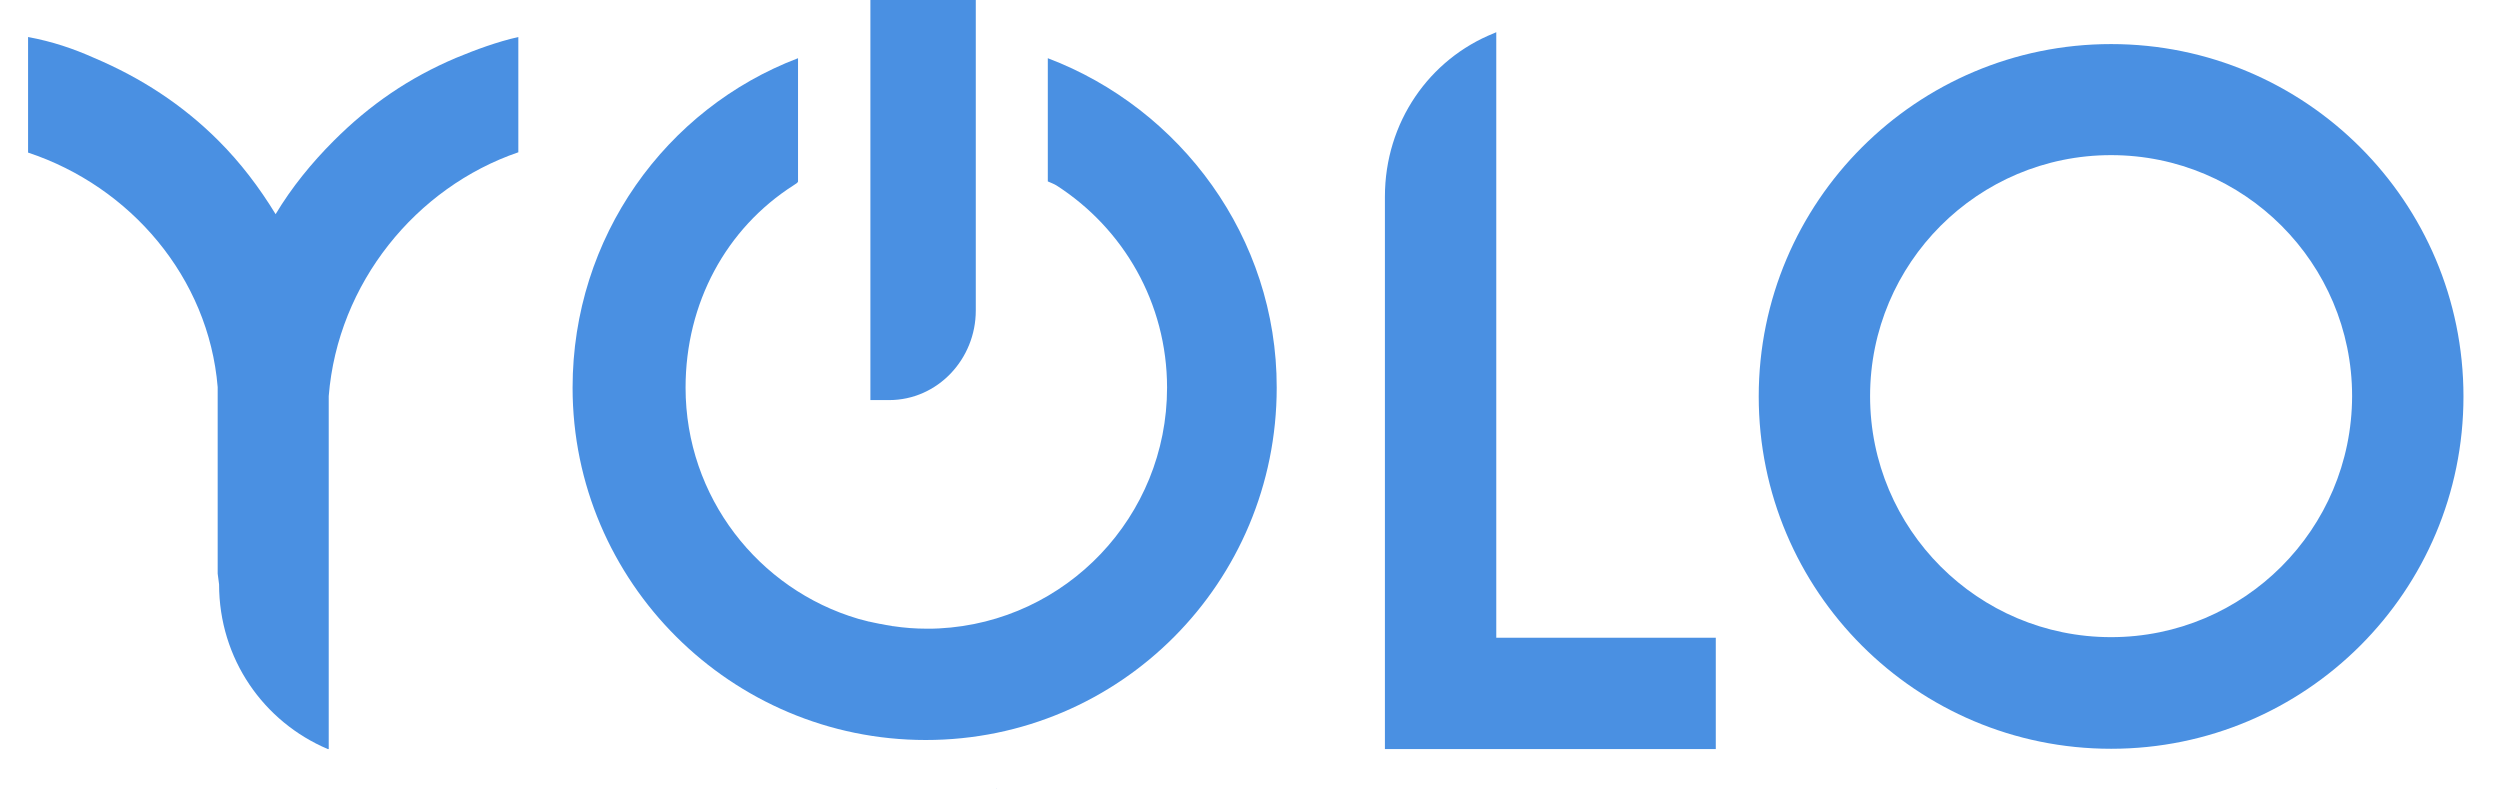
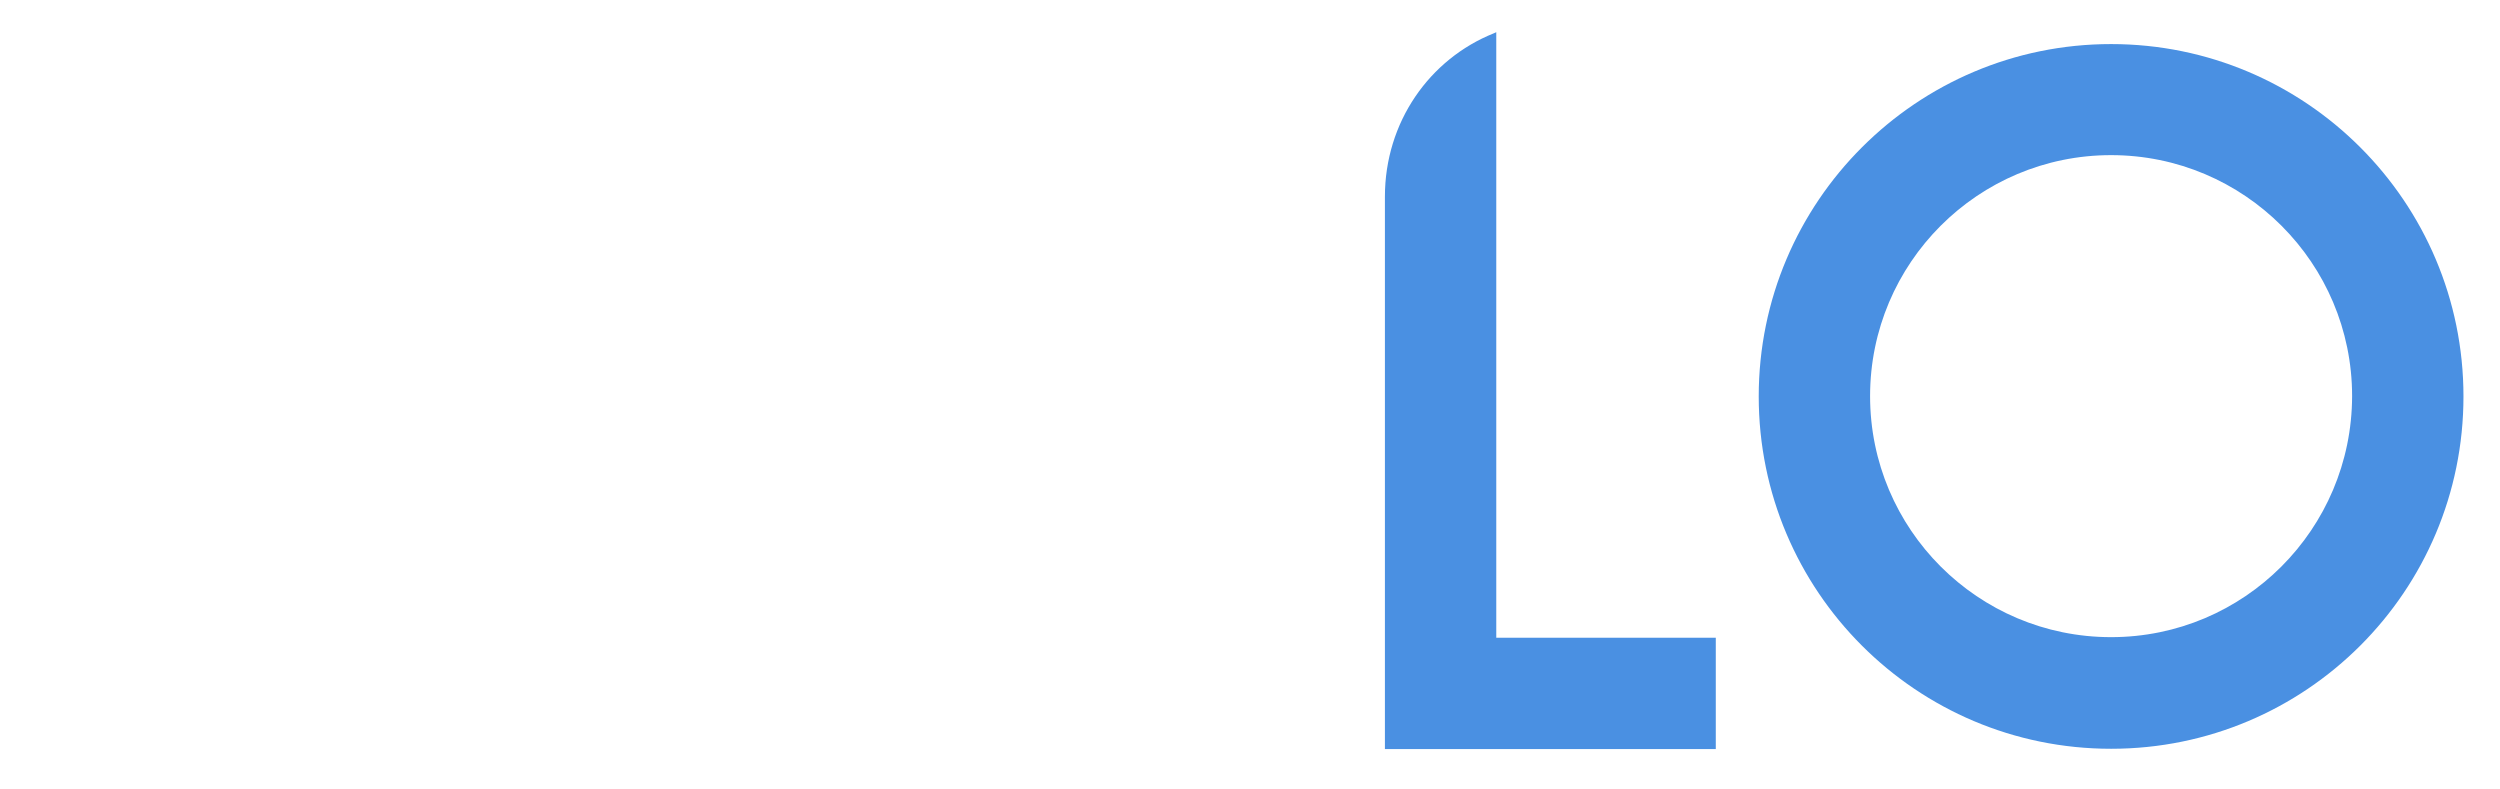
<svg xmlns="http://www.w3.org/2000/svg" width="57" height="18" viewBox="0 0 57 18" fill="none">
-   <path d="M7.611 3.208C7.108 3.711 6.651 4.271 6.284 4.883C5.91 4.271 5.485 3.711 4.982 3.208C4.158 2.384 3.211 1.772 2.148 1.321C1.671 1.108 1.194 0.947 0.64 0.844V3.479C2.972 4.252 4.757 6.326 4.963 8.826V13.078L4.995 13.323C4.995 15.024 6.013 16.46 7.475 17.079H7.495V9.032C7.701 6.455 9.485 4.271 11.818 3.472V0.844C11.334 0.953 10.845 1.134 10.394 1.321C9.331 1.772 8.435 2.384 7.611 3.208Z" fill="#4A90E2" />
  <path d="M48.133 1.005C43.701 1.005 40.099 4.6 40.099 9.039C40.099 13.477 43.694 17.072 48.133 17.072C52.572 17.072 56.167 13.477 56.167 9.039C56.167 4.6 52.566 1.005 48.133 1.005ZM48.133 14.527C45.099 14.527 42.638 12.066 42.638 9.032C42.638 5.998 45.099 3.537 48.133 3.537C51.167 3.537 53.628 5.998 53.628 9.032C53.622 12.066 51.167 14.527 48.133 14.527Z" fill="#4A90E2" />
  <path d="M34.115 0.734L34.057 0.76C32.594 1.346 31.576 2.783 31.576 4.484V17.079H39.12V14.54H34.115V0.734Z" fill="#4A90E2" />
-   <path d="M22.248 7.08V0H19.845V9.122H20.27C21.378 9.122 22.248 8.188 22.248 7.08Z" fill="#4A90E2" />
-   <path d="M23.89 1.327V4.136C23.961 4.168 24.032 4.194 24.084 4.226C25.611 5.205 26.609 6.906 26.609 8.839C26.609 11.777 24.309 14.18 21.41 14.328C21.314 14.334 21.23 14.334 21.133 14.334C20.869 14.334 20.618 14.315 20.36 14.276C20.347 14.276 20.341 14.276 20.328 14.27C20.244 14.257 20.16 14.244 20.077 14.225H20.064C19.98 14.205 19.896 14.193 19.819 14.173H19.812C19.729 14.154 19.651 14.128 19.568 14.109C19.497 14.089 19.426 14.064 19.361 14.044C19.432 14.07 19.497 14.089 19.568 14.109C17.294 13.439 15.631 11.332 15.631 8.839C15.631 6.906 16.559 5.205 18.092 4.226C18.144 4.194 18.195 4.162 18.195 4.136V1.327C15.181 2.474 13.055 5.405 13.055 8.839C13.055 13.271 16.675 16.872 21.107 16.872C25.54 16.872 29.109 13.278 29.109 8.839C29.115 5.405 26.912 2.474 23.89 1.327Z" fill="#4A90E2" />
-   <path d="M22.724 17.974V18L22.731 17.994L22.724 17.974Z" fill="#4A90E2" />
</svg>